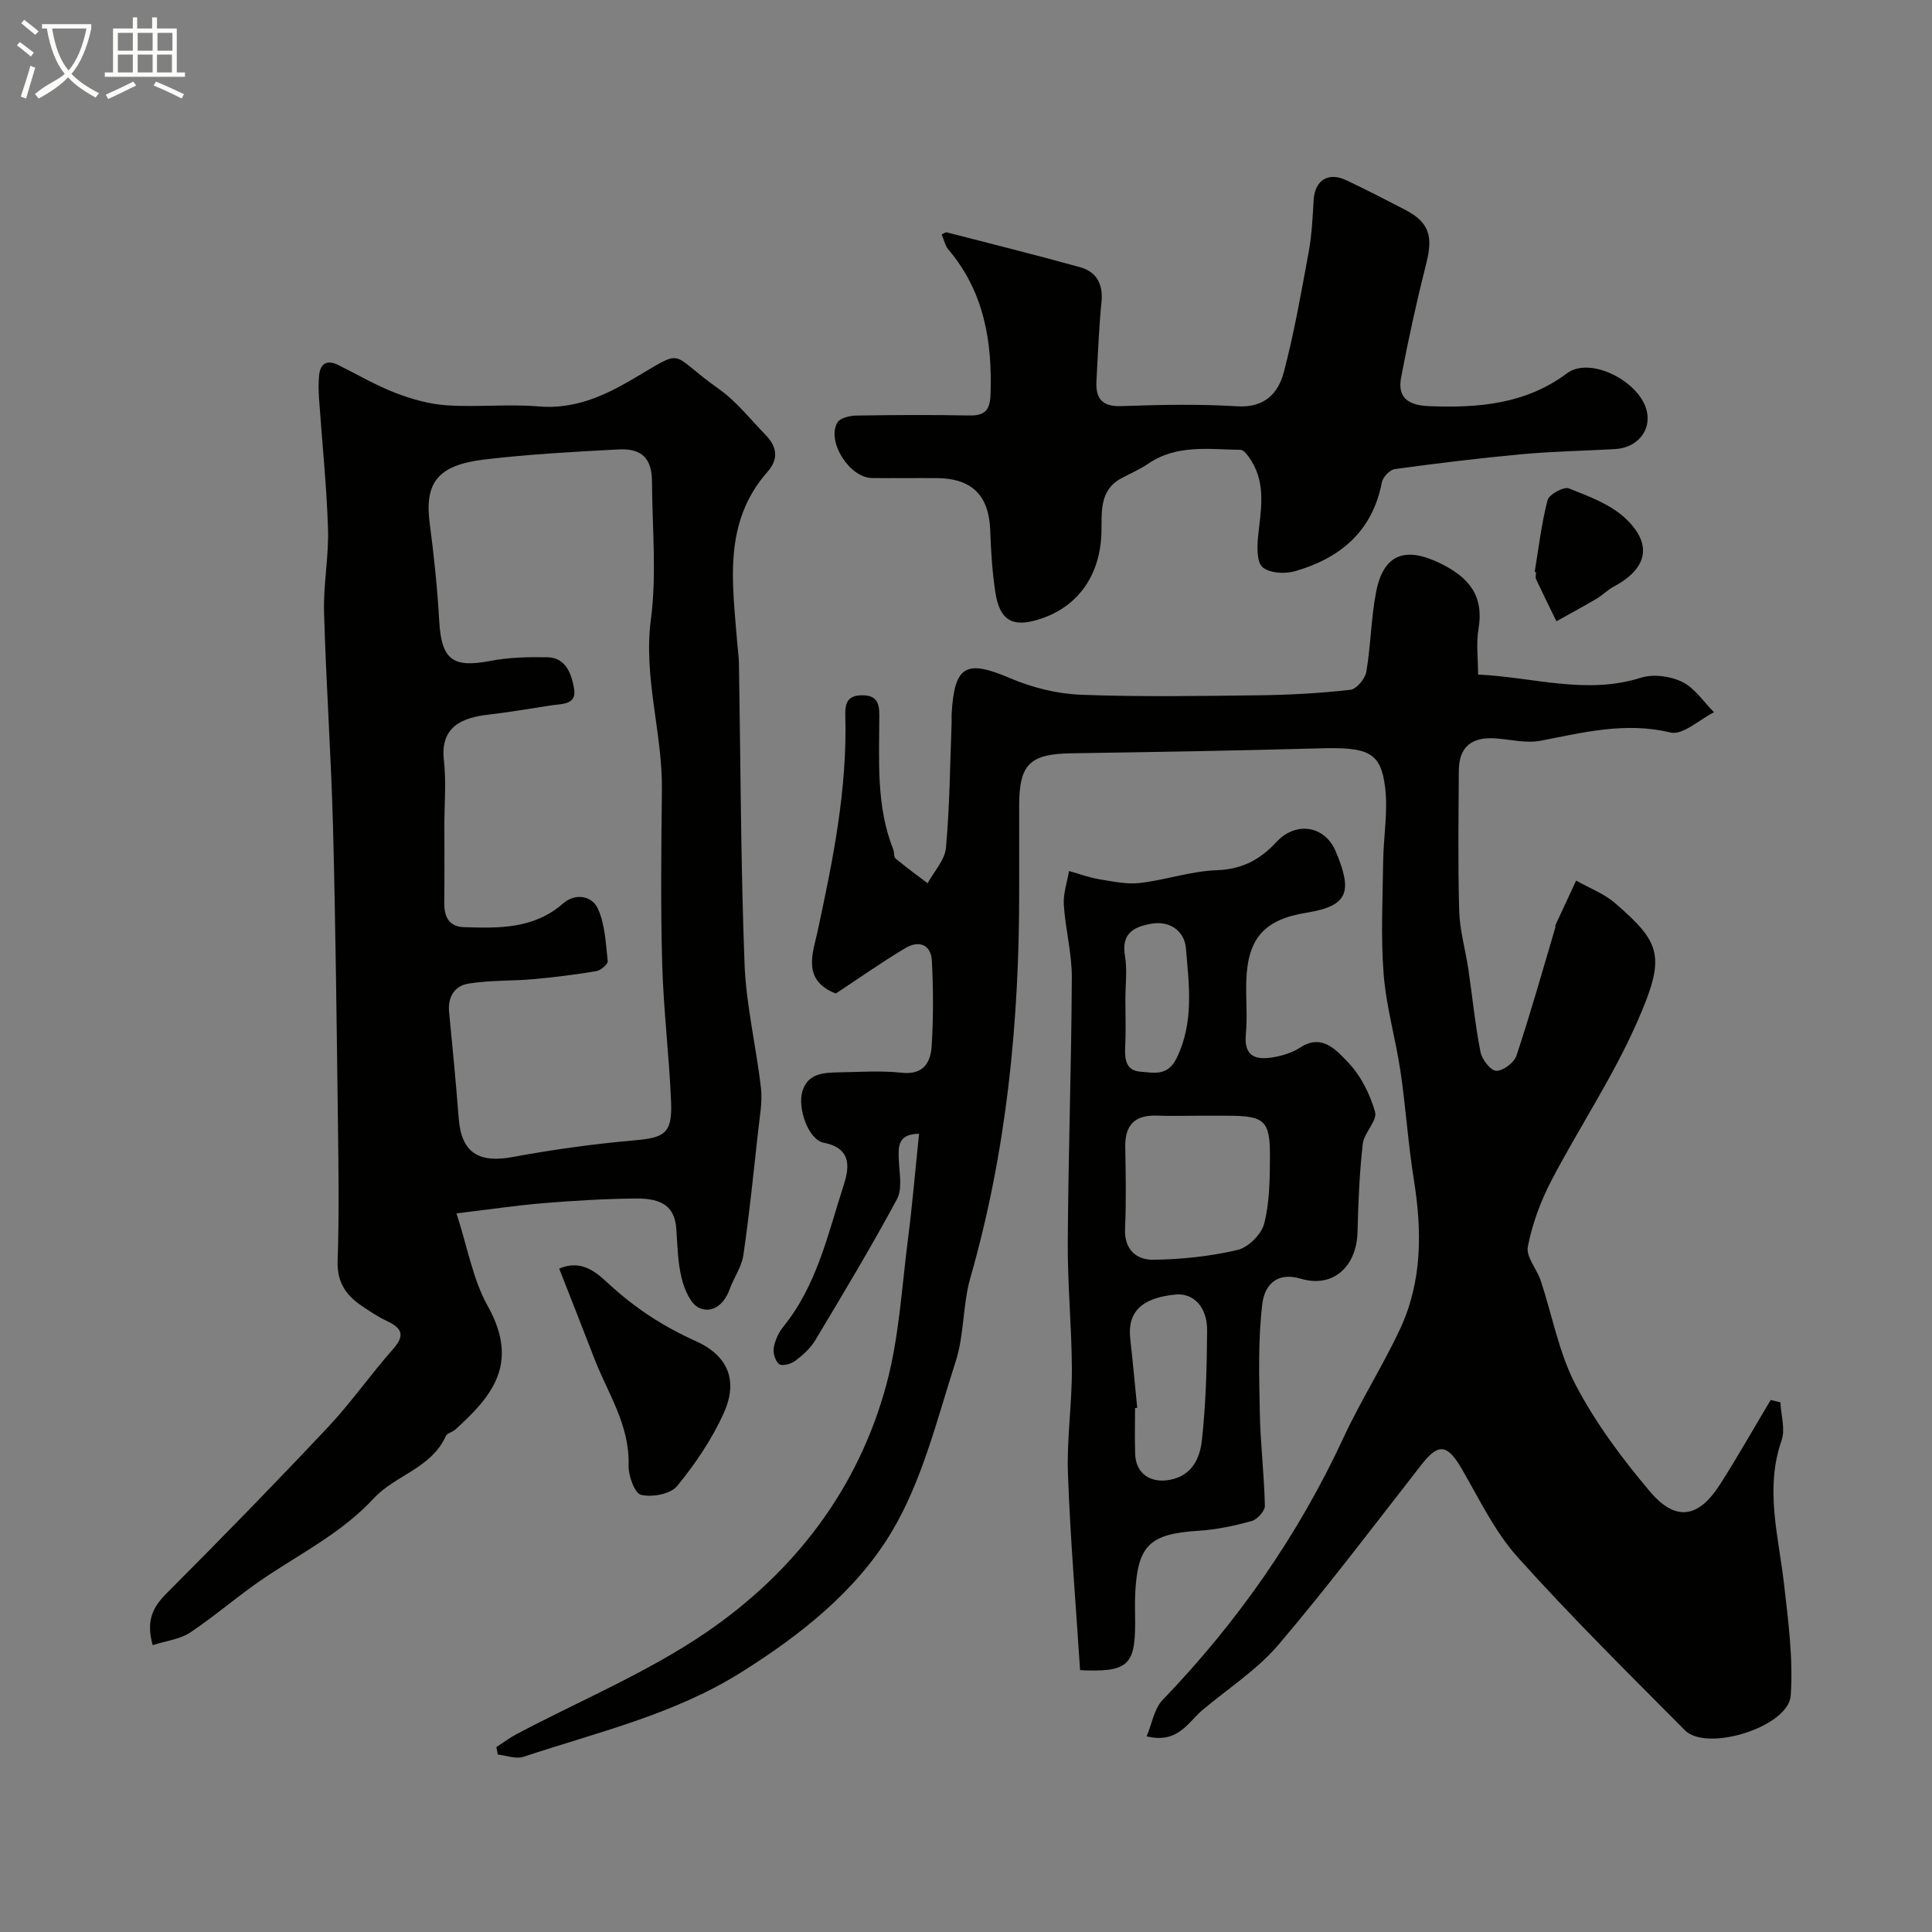
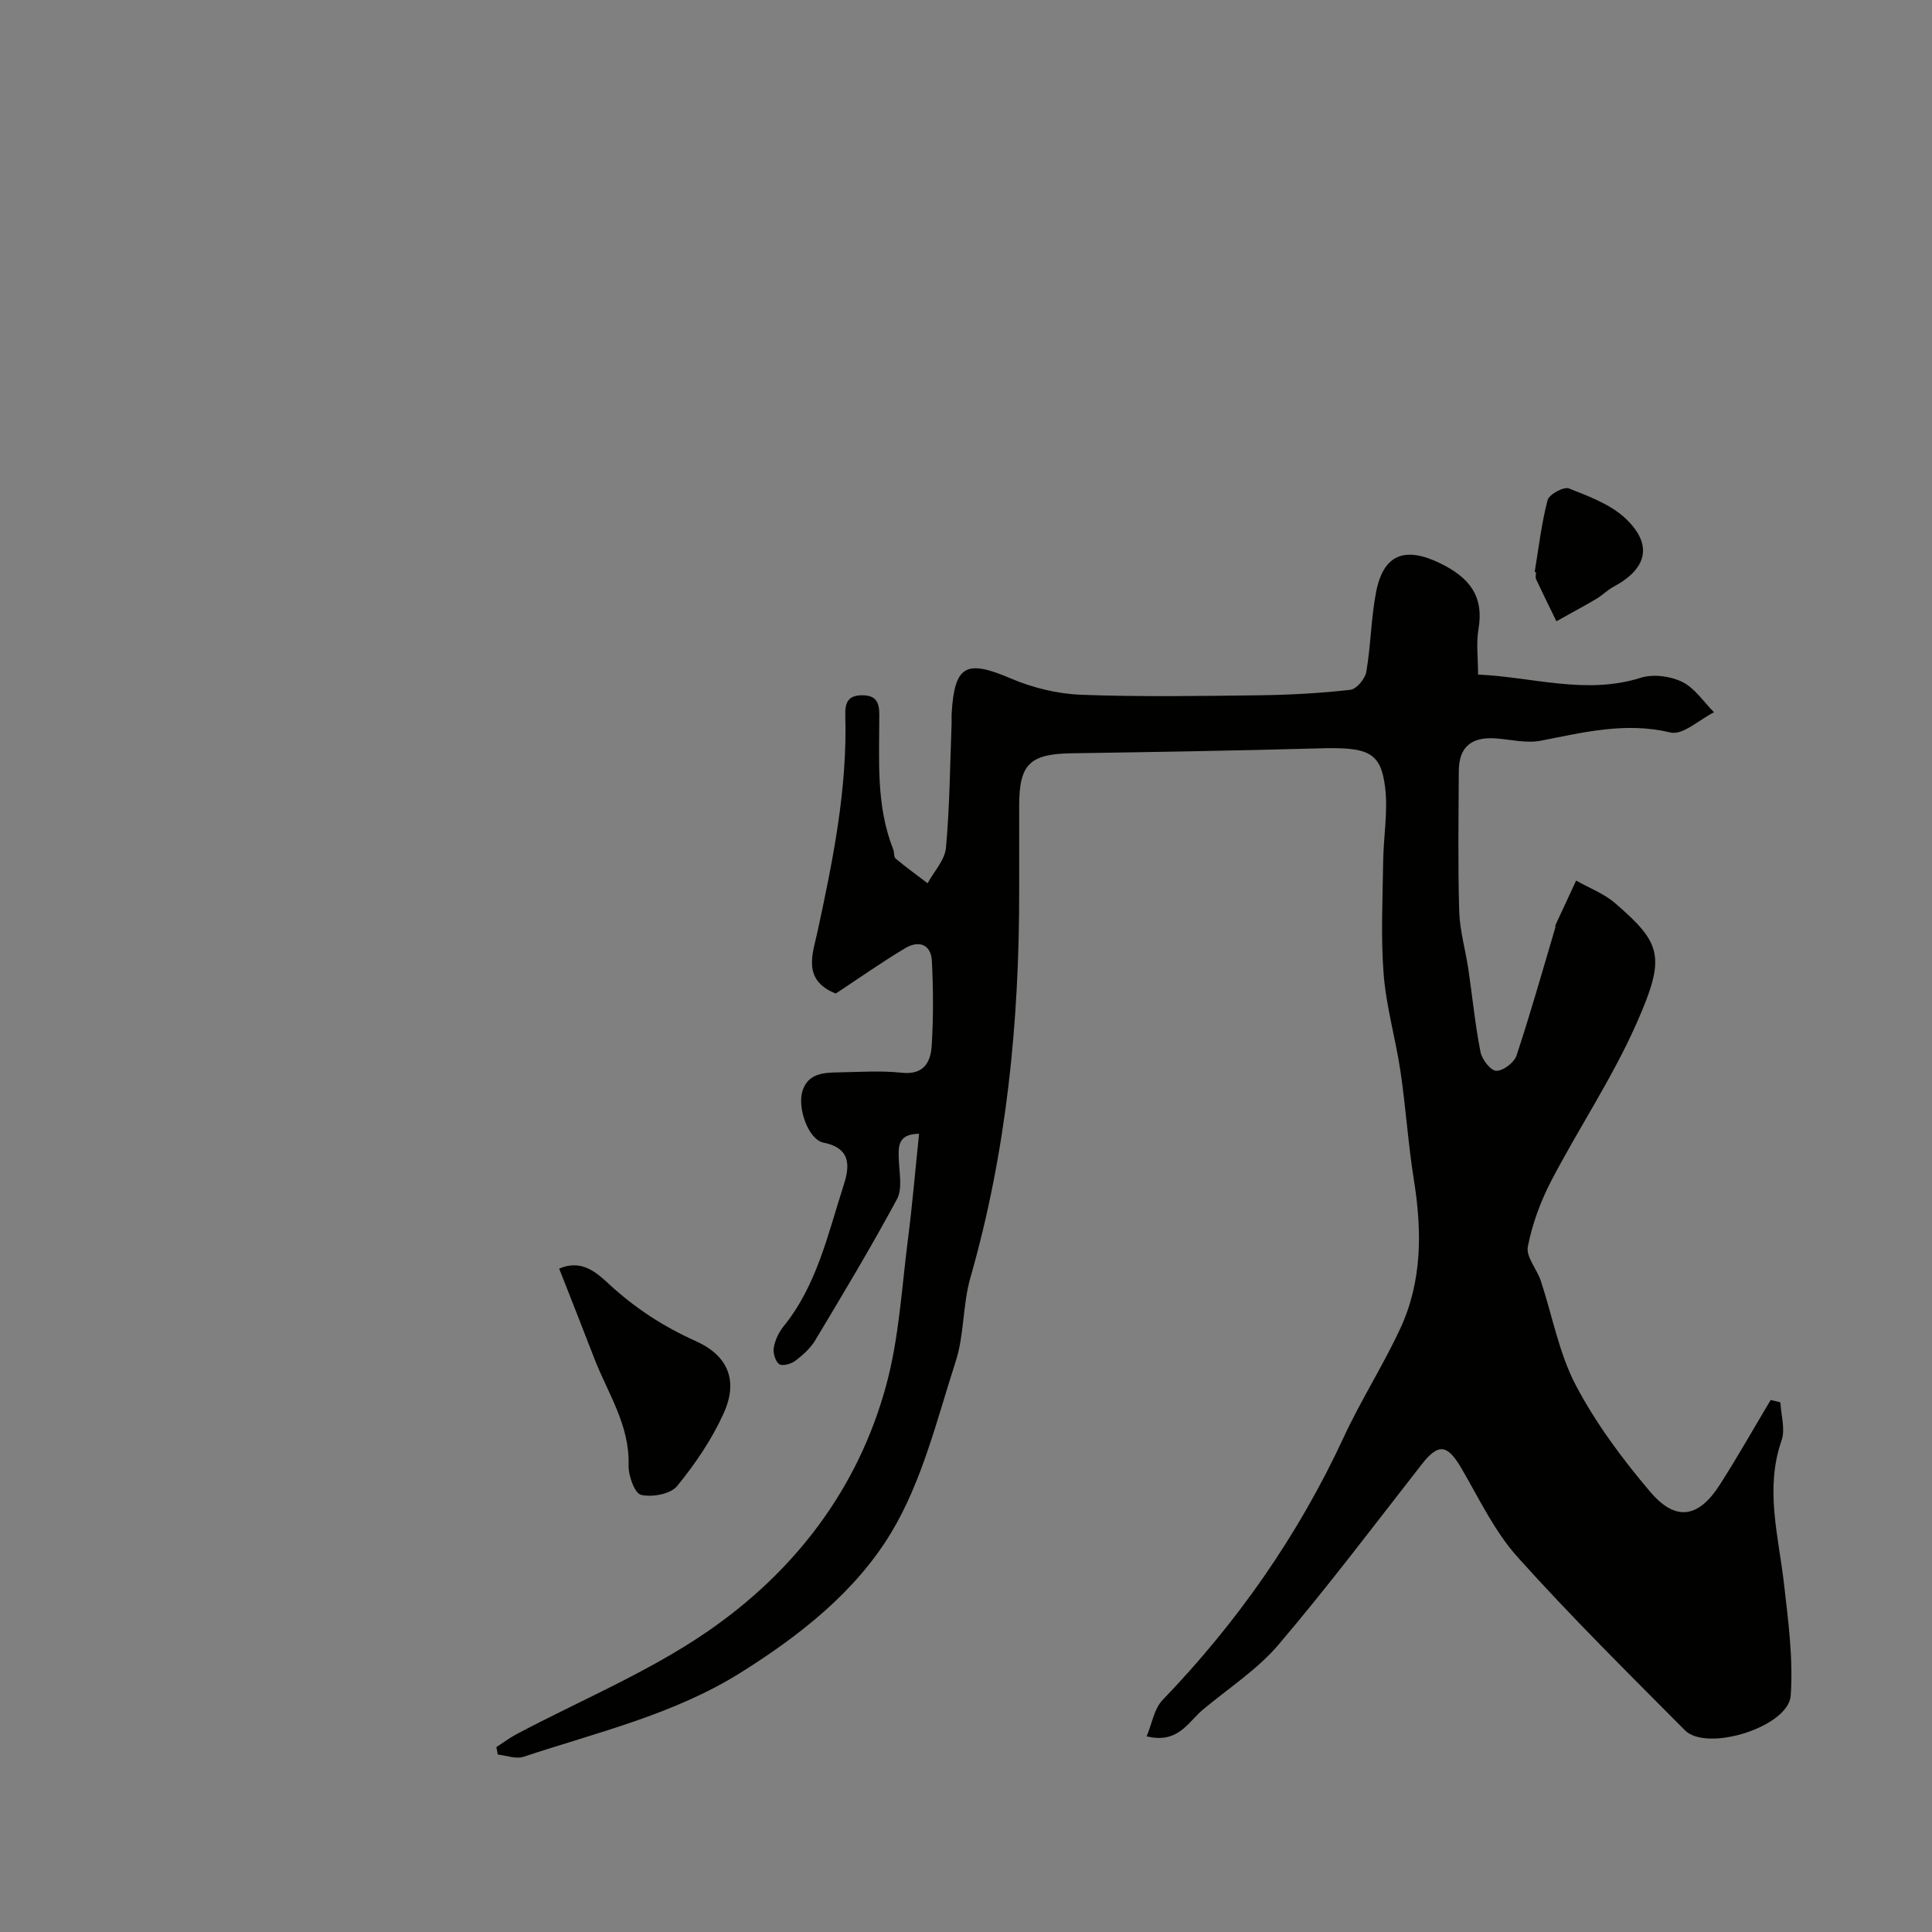
<svg xmlns="http://www.w3.org/2000/svg" enable-background="new 0 0 400 400" viewBox="0 0 400 400">
  <rect x="0" y="0" width="400" height="400" fill="#808080" stroke="none" />
-   <path d="m6.4 11.7c-1-.8-1.9-1.6-2.9-2.3l.6-.7c.9.7 1.9 1.4 2.9 2.2zm-2.1 8.3c.7-2.1 1.4-4.2 2-6.4.2.1.6.3 1 .4-.7 2.3-1.3 4.4-1.9 6.4zm3-12.8c-1.1-.9-2.1-1.7-2.9-2.4l.6-.7c1 .8 2 1.5 3 2.4zm1.4-1.3v-.9h10.2v.9c-.9 4.2-2.3 7.3-4.1 9.4 1.3 1.4 3.2 2.7 5.7 4-.2.2-.4.5-.7.9-2.5-1.4-4.4-2.7-5.7-4.2-1.4 1.5-3.5 3-6.1 4.4 0 0 0 0-.1-.1-.3-.4-.5-.7-.7-.8 2.7-2.3 4.7-2.8 6.2-4.2-1.8-2.2-3-5.3-3.7-9.4zm9.2 0h-7.1c.6 3.8 1.7 6.7 3.4 8.7 1.7-2 2.9-4.8 3.7-8.7z" fill="#fbfcfa" />
-   <path d="m31.6 3.6h.9v2.3h4.1v9.1h1.7v.9h-16.6v-.9h1.7v-9.1h4.1v-2.3h.9v2.3h3.1v-2.3zm-4 13.3.6.8c-1.9.9-3.8 1.9-5.8 2.8-.2-.3-.3-.6-.5-.9 2-.9 3.9-1.8 5.7-2.7zm-3.2-10.1v3.7h3.1v-3.7zm0 4.5v3.7h3.1v-3.7zm4.1-4.5v3.7h3.1v-3.7zm0 4.5v3.7h3.1v-3.7zm9.1 9.1c-2.1-1.1-4.1-2-5.8-2.7l.5-.8c2.2.9 4.1 1.8 5.8 2.6zm-1.9-13.6h-3.1v3.7h3.1zm-3.2 4.5v3.7h3.1v-3.7z" fill="#fbfcfa" />
  <g fill="#010100">
    <path d="m368.61 290.34c.13 2.65 1.06 5.58.24 7.9-3.49 10.02-.63 19.74.5 29.61.88 7.7 1.93 15.52 1.4 23.19-.45 6.5-17.37 11.77-21.91 7.19-11.7-11.79-23.54-23.48-34.63-35.84-4.77-5.31-7.96-12.08-11.61-18.35-2.94-5.04-4.78-5.3-8.25-.86-9.78 12.51-19.34 25.22-29.63 37.31-4.41 5.19-10.39 9.05-15.68 13.48-3.09 2.58-5.1 7.11-11.64 5.52 1.11-2.63 1.55-5.7 3.29-7.51 15.48-16.09 28.08-34.08 37.49-54.37 3.56-7.68 8.16-14.87 11.73-22.55 4.56-9.82 4.51-20.22 2.82-30.77-1.19-7.44-1.67-14.98-2.77-22.44-1-6.75-2.96-13.39-3.49-20.15-.61-7.75-.2-15.59-.1-23.38.07-5.12 1.02-10.32.4-15.34-.9-7.3-3.52-8.33-13.63-8.04-17.09.48-34.2.76-51.3 1.02-8.6.13-10.83 2.24-10.83 10.8 0 5.83-.01 11.67 0 17.5.04 27.19-2.58 54.03-10.11 80.3-1.6 5.6-1.25 11.78-3.03 17.29-3.88 12.03-6.93 24.77-13.33 35.42-7.34 12.22-18.93 21.36-31.24 29.06-13.88 8.69-29.68 12.33-44.93 17.4-1.55.51-3.53-.28-5.31-.47-.1-.51-.2-1.03-.29-1.54 1.41-.91 2.75-1.93 4.23-2.71 13.12-6.95 27.03-12.72 39.21-21.04 18.26-12.48 31.5-29.7 37.33-51.4 2.61-9.72 3.16-20.02 4.45-30.08.92-7.16 1.52-14.35 2.29-21.75-4.47.03-4.32 2.69-4.18 5.6.12 2.66.75 5.82-.39 7.93-5.33 9.9-11.13 19.55-16.91 29.2-1 1.67-2.58 3.09-4.15 4.28-.86.65-2.7 1.15-3.33.68-.81-.6-1.31-2.32-1.12-3.41.27-1.55 1.03-3.18 2.03-4.41 6.89-8.51 9.15-19.01 12.38-29.03 1.13-3.49 2.05-7.78-4.09-9-3.18-.63-5.45-7.19-4.39-10.65 1.15-3.75 4.43-3.85 7.55-3.91 4.33-.07 8.71-.39 12.99.08 4.59.5 6.02-2.18 6.23-5.62.36-5.81.33-11.67.04-17.49-.17-3.53-2.76-4.34-5.51-2.69-5.03 3.01-9.83 6.4-14.39 9.4-7.07-2.77-4.74-8.38-3.79-12.78 3.19-14.78 6.2-29.54 5.76-44.77-.07-2.5.41-4.19 3.47-4.2 2.99-.01 3.58 1.55 3.57 4.11-.01 9.36-.69 18.81 2.89 27.81.24.6.08 1.55.48 1.88 2.14 1.79 4.41 3.43 6.63 5.12 1.32-2.44 3.57-4.8 3.8-7.34.78-8.56.84-17.18 1.17-25.78.03-.67-.03-1.33.01-2 .58-10.05 3-11.23 12.18-7.31 4.54 1.94 9.67 3.21 14.59 3.4 12.31.47 24.66.26 36.99.11 6.27-.08 12.56-.43 18.78-1.13 1.27-.14 3.06-2.28 3.31-3.72.94-5.47.97-11.11 2.03-16.55 1.55-7.93 6.1-9.47 13.42-5.85 5.91 2.93 8.95 6.74 7.77 13.59-.5 2.9-.08 5.96-.08 9.37 11.35.51 22.33 4.25 33.7.66 2.57-.81 6.13-.34 8.58.87 2.59 1.27 4.41 4.12 6.57 6.28-3.02 1.5-6.47 4.79-8.99 4.19-9.32-2.24-17.99-.03-26.9 1.7-2.9.56-6.08-.22-9.13-.47-5.19-.42-7.8 1.74-7.82 6.73-.05 9.67-.2 19.34.08 28.99.12 4.04 1.3 8.04 1.9 12.08.84 5.7 1.4 11.46 2.51 17.11.3 1.54 2.1 3.87 3.26 3.9 1.41.04 3.71-1.69 4.19-3.14 2.91-8.77 5.42-17.68 8.05-26.54.05-.15-.05-.36.02-.49 1.42-3.07 2.85-6.14 4.28-9.21 2.71 1.53 5.75 2.67 8.06 4.66 9.68 8.37 10.56 11.07 4.45 24.89-4.98 11.28-11.95 21.66-17.67 32.63-2.21 4.25-3.93 8.93-4.84 13.61-.41 2.1 1.88 4.64 2.68 7.06 2.4 7.22 3.76 14.98 7.25 21.62 4.14 7.88 9.6 15.22 15.37 22.03 5.32 6.28 10.05 5.47 14.48-1.47 3.66-5.73 7.01-11.66 10.5-17.5.65.17 1.33.33 2.01.49z" />
-     <path d="m31.61 340.61c-1.48-5.31.19-8.04 3.03-10.88 11.27-11.28 22.4-22.7 33.32-34.31 4.79-5.1 8.81-10.91 13.46-16.15 2.73-3.09 1.47-4.47-1.52-5.87-1.76-.83-3.39-1.95-5.01-3.04-3.29-2.2-5.14-4.95-4.99-9.29.32-9.15.2-18.32.08-27.48-.27-20.76-.49-41.52-1.03-62.27-.39-14.87-1.44-29.72-1.86-44.58-.16-5.75 1.01-11.54.82-17.29-.29-9.04-1.24-18.06-1.87-27.09-.1-1.49-.12-3.01.01-4.49.23-2.65 1.61-3.48 4.06-2.26 3.93 1.95 7.74 4.19 11.82 5.76 3.39 1.3 7.04 2.32 10.64 2.55 6.3.41 12.69-.31 18.97.23 7.19.61 13.25-2.04 19.07-5.43 11.73-6.82 7.38-5.84 18.26 1.84 3.62 2.56 6.46 6.23 9.6 9.45 2.33 2.39 2.86 4.92.43 7.68-9.35 10.61-7.21 23.25-6.24 35.67.1 1.31.31 2.62.33 3.94.35 20.76.37 41.53 1.16 62.27.33 8.61 2.43 17.14 3.4 25.74.32 2.84-.25 5.81-.57 8.7-.95 8.62-1.82 17.26-3.07 25.84-.36 2.46-1.99 4.71-2.86 7.12-1.11 3.07-3.54 5.04-6.29 3.82-1.8-.8-3.06-3.85-3.63-6.13-.82-3.3-.86-6.81-1.11-10.24-.32-4.44-2.73-6.31-8.22-6.28-6.42.04-12.86.44-19.27.96-5.48.44-10.92 1.27-18.02 2.12 2.3 7.07 3.39 13.67 6.46 19.16 6.7 11.96.81 18.8-6.71 25.6-.59.54-1.69.74-1.97 1.36-3 6.65-10.49 8.11-14.86 12.83-6.37 6.88-14.37 11.02-21.94 16.01-5.58 3.67-10.63 8.15-16.19 11.87-2.11 1.36-4.97 1.68-7.69 2.56zm60.39-169.73c0 5.33.05 10.67-.02 16-.04 2.9.95 4.98 4.08 5.08 7.26.23 14.49.39 20.52-4.91 2.51-2.21 5.96-1.6 7.18 1.03 1.52 3.26 1.65 7.21 2.06 10.9.07.63-1.43 1.92-2.34 2.08-4.3.72-8.65 1.27-13 1.66-4.49.4-9.05.21-13.48.92-2.81.45-4.34 2.7-4.02 5.89.73 7.36 1.42 14.72 2 22.09.55 6.97 4.08 9.23 11.07 7.94 8.35-1.54 16.81-2.72 25.27-3.46 6.29-.55 7.88-1.43 7.62-7.98-.39-9.55-1.58-19.06-1.84-28.61-.34-11.99-.19-23.99-.06-35.99.14-11.8-3.87-23.21-2.28-35.28 1.23-9.34.27-18.96.23-28.46-.02-4.82-2.03-6.99-6.94-6.73-9.21.48-18.44.99-27.59 2.06-9.94 1.17-12.62 4.83-11.47 13.45.89 6.67 1.57 13.38 1.95 20.09.46 7.91 2.78 9.69 10.55 8.19 3.85-.74 7.88-.84 11.82-.76 3.92.08 5.01 3.5 5.54 6.46.61 3.41-2.48 3.16-4.68 3.49-4.35.66-8.69 1.43-13.07 1.93-5.45.62-9.98 2.51-9.2 9.42.51 4.46.1 9 .1 13.5z" />
-     <path d="m223.62 345.79c-.88-13.67-2.02-27.09-2.51-40.54-.27-7.24.84-14.52.81-21.79-.03-8.76-.91-17.53-.85-26.29.11-18.26.75-36.51.84-54.77.02-5.03-1.34-10.04-1.66-15.09-.15-2.29.69-4.65 1.08-6.98 2.09.59 4.15 1.36 6.28 1.71 2.78.46 5.66 1.09 8.4.77 5.33-.62 10.56-2.45 15.87-2.64 5.27-.18 8.98-2.16 12.42-5.87 3.93-4.25 9.96-3.46 12.25 1.98 3.51 8.34 2.65 11.28-6.03 12.68-8.7 1.41-12.2 5.21-12.49 14.14-.12 3.66.26 7.35-.09 10.98-.47 4.78 2.17 5.43 5.78 4.8 1.89-.33 3.88-.96 5.48-2 4.54-2.97 7.51.6 9.81 2.97 2.67 2.75 4.62 6.62 5.68 10.35.52 1.81-2.29 4.34-2.55 6.66-.68 6.04-.93 12.15-1.08 18.23-.17 7.02-4.96 11.64-11.67 9.67-5.58-1.64-7.64 1.91-8.04 5.18-.9 7.43-.66 15.03-.52 22.55.12 6.42.91 12.83 1.05 19.25.02 1.08-1.57 2.85-2.73 3.17-3.59.99-7.31 1.79-11.02 2.02-10.05.63-12.59 2.95-13.09 12.89-.11 2.16-.01 4.33-.02 6.49-.05 8.48-1.63 9.95-11.4 9.48zm24.46-114.79c-2.83 0-5.66.09-8.49-.02-4.53-.18-6.69 1.84-6.62 6.44.1 5.66.21 11.33-.04 16.98-.19 4.34 2.39 6.46 5.84 6.42 5.84-.07 11.77-.71 17.44-2.03 2.22-.51 4.96-3.23 5.52-5.44 1.13-4.39 1.17-9.11 1.2-13.7.05-7.71-1.07-8.65-8.87-8.65-1.98 0-3.98 0-5.98 0zm-12.63 60.48c-.15.01-.3.03-.45.04 0 3.16-.08 6.33.02 9.49.12 4.1 3.21 6.16 7.26 5.36 4.62-.91 6.16-4.58 6.56-8.18.83-7.53 1.03-15.15 1.08-22.74.03-4.89-2.86-7.78-6.52-7.43-7.06.67-10.04 3.64-9.39 9.22.54 4.75.96 9.5 1.44 14.24zm-2.45-84.63c0 3.32.12 6.65-.04 9.97-.13 2.54.16 4.83 3.15 5.06 2.78.21 5.63 1.01 7.5-2.81 3.64-7.45 2.56-15.17 1.92-22.79-.28-3.3-3.11-5.7-7.03-5.05-3.65.6-6.4 1.93-5.59 6.67.5 2.9.09 5.96.09 8.95z" />
-     <path d="m194.96 48.53c.71-.32.88-.47 1-.44 9.21 2.38 18.45 4.68 27.62 7.22 3.45.96 4.84 3.48 4.47 7.22-.54 5.42-.74 10.88-1.04 16.32-.2 3.59 1.09 5.38 5.15 5.23 7.99-.28 16.01-.45 23.98.04 5.66.35 8.51-2.67 9.67-7.1 2.15-8.17 3.61-16.53 5.14-24.85.65-3.54.82-7.18 1.03-10.78.24-4.02 2.98-5.84 6.69-4.1 4.12 1.93 8.15 4.03 12.2 6.12 4.96 2.56 5.86 5.42 4.46 10.97-1.99 7.87-3.74 15.82-5.25 23.8-.79 4.19 1.52 5.74 5.77 5.91 10.22.4 19.99-.39 28.59-6.81 4.8-3.59 15.09 1.69 16.51 7.83.94 4.1-2.03 7.62-6.58 7.87-6.43.36-12.87.47-19.28 1.06-8.79.81-17.57 1.88-26.32 3.08-1.02.14-2.46 1.65-2.67 2.73-1.94 10.17-8.62 15.71-17.98 18.41-2.07.6-5.2.43-6.69-.8-1.23-1.01-1.18-4.13-.97-6.25.54-5.41 1.75-10.82-1.41-15.85-.56-.89-1.48-2.22-2.24-2.23-6.5-.08-13.17-1.17-19.09 2.88-1.73 1.18-3.69 2.01-5.55 3.01-4.66 2.51-4.02 7.09-4.13 11.2-.22 8.72-4.69 15.29-12.59 17.9-5.73 1.9-8.46.44-9.37-5.47-.64-4.22-.92-8.51-1.06-12.78-.24-7.23-3.72-10.81-11-10.88-4.5-.04-9 .04-13.49-.02-4.64-.06-9.44-7.57-7.16-11.49.54-.93 2.51-1.41 3.84-1.44 7.83-.13 15.66-.17 23.49-.02 3.26.07 4.27-1.15 4.38-4.37.37-10.97-1.33-21.24-8.69-29.95-.7-.79-.93-2-1.43-3.17z" />
    <path d="m115.77 262.65c4.73-2.04 7.85.93 10.39 3.27 5.36 4.94 11.22 8.75 17.87 11.73 6.73 3.02 8.85 8.19 5.8 14.95-2.44 5.4-5.88 10.48-9.65 15.08-1.36 1.66-5.17 2.36-7.46 1.81-1.33-.32-2.65-4.02-2.58-6.16.25-8.3-4.32-14.89-7.11-22.12-2.38-6.19-4.82-12.34-7.26-18.56z" />
    <path d="m317.74 118.42c.83-4.97 1.4-10.02 2.67-14.88.31-1.18 3.35-2.84 4.41-2.42 4.13 1.64 8.66 3.3 11.78 6.27 5.66 5.39 4.41 10.37-2.5 14.07-1.28.68-2.33 1.78-3.58 2.52-2.73 1.61-5.52 3.1-8.28 4.65-1.41-2.89-2.84-5.77-4.2-8.69-.19-.41-.03-.98-.03-1.48-.1-.01-.18-.03-.27-.04z" />
  </g>
</svg>